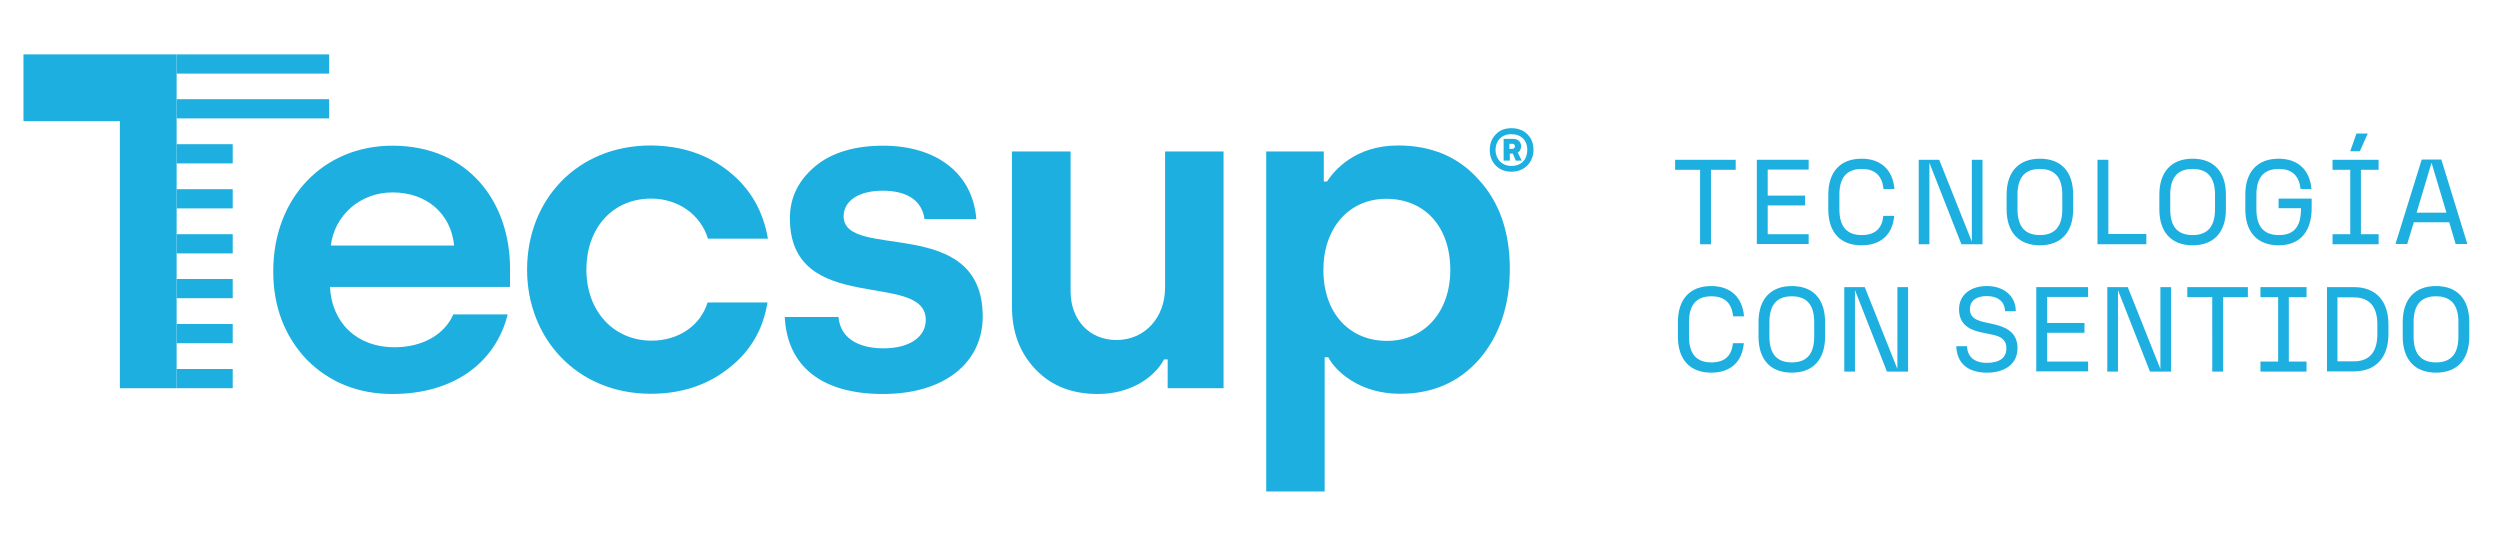
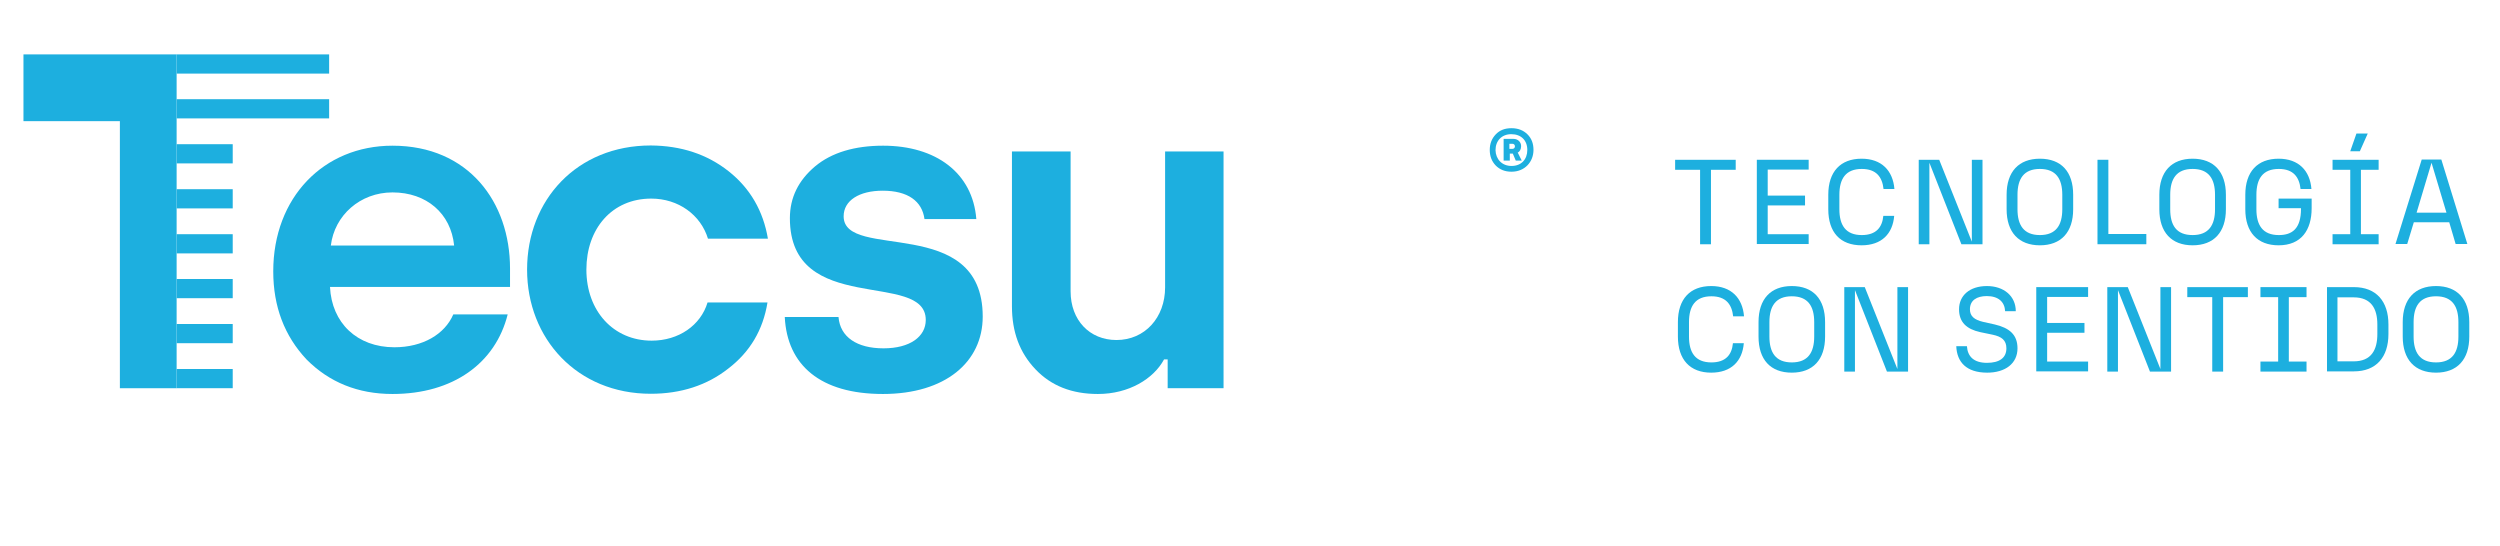
<svg xmlns="http://www.w3.org/2000/svg" version="1.1" id="Capa_1" x="0px" y="0px" viewBox="0 0 1172 256" style="enable-background:new 0 0 1172 256;" xml:space="preserve">
  <style type="text/css">
	.st0{fill:#1DAFDF;}
</style>
  <g>
    <g>
      <polygon class="st0" points="82.8,25.5 11,25.5 11,56.8 56.2,56.8 56.2,182 82.8,182   " />
      <g>
        <path class="st0" d="M82.8,109.8h26.3v9H82.8V109.8z M82.8,139.8h26.3v-9H82.8V139.8z M82.8,182h26.3v-9H82.8V182z M82.8,160.9     h26.3v-9H82.8V160.9z M82.8,25.5v9h71.5v-9H82.8z M82.8,55.5h71.5v-9H82.8V55.5z M82.8,76.6h26.3v-9H82.8V76.6z M82.8,97.7h26.3     v-9H82.8V97.7z" />
        <g>
-           <path class="st0" d="M184,68.3c35.6,0,55.1,26.4,55.1,57.6v8.6h-84.4c0.8,16.9,12.7,28.3,30.2,28.3c13.3,0,23.6-6.1,27.6-15.4      H238c-5.7,22.8-25.5,37.3-54,37.3c-16.2,0-29.7-5.5-40.3-16.2c-10.3-11-15.6-24.7-15.6-41.3C128.1,92.6,151.7,68.3,184,68.3z       M212.9,115.1c-1.5-15-12.9-24.9-28.9-24.9c-15.2,0-27.2,10.8-28.9,24.9H212.9z" />
+           <path class="st0" d="M184,68.3c35.6,0,55.1,26.4,55.1,57.6v8.6h-84.4c0.8,16.9,12.7,28.3,30.2,28.3c13.3,0,23.6-6.1,27.6-15.4      H238c-5.7,22.8-25.5,37.3-54,37.3c-16.2,0-29.7-5.5-40.3-16.2c-10.3-11-15.6-24.7-15.6-41.3C128.1,92.6,151.7,68.3,184,68.3z       M212.9,115.1c-1.5-15-12.9-24.9-28.9-24.9c-15.2,0-27.2,10.8-28.9,24.9z" />
          <path class="st0" d="M341.6,80.3c10.1,8,16.2,18.6,18.4,31.6h-28.1c-3.4-11.2-13.9-18.8-26.6-18.8c-18.4,0-30.4,14.1-30.4,33.3      c0,19.4,12.7,33.3,30.6,33.3c12.7,0,23-7.2,26.2-17.9h28.1c-2.1,12.9-8.2,23.2-18.4,31c-9.9,7.8-22.1,11.8-36.3,11.8      c-34.6,0-58-25.9-58-58.2c0-32.7,23.4-58.2,58-58.2C319.3,68.3,331.5,72.3,341.6,80.3z" />
          <path class="st0" d="M393.1,148.7c0.8,9.3,8.6,14.6,21.1,14.6c12.4,0,19.8-5.5,19.8-13.3c0-23.6-63.7-1.3-63.7-47.7      c0-9.7,4-17.7,11.8-24.3c7.8-6.5,18.6-9.7,31.9-9.7c24.7,0,42,12.7,43.7,34.4h-24.3c-1.1-8.4-7.8-13.3-19.6-13.3      c-11,0-18.3,4.6-18.3,12c0,21.1,65.2-1.3,65.2,47c0,21.3-17.5,36.3-46.8,36.3c-29.3,0-44.9-13.5-46-36.1H393.1z" />
          <path class="st0" d="M474.5,71h27.4v65.6c0,13.5,8.9,22.8,21.5,22.8c13.3,0,22.8-10.5,22.8-24.7V71h27.4V182h-26.2v-13.5h-1.7      c-4.9,9.1-16.5,16.2-31,16.2c-12.2,0-21.9-3.8-29.3-11.6c-7.4-7.8-11-17.5-11-29.5V71z" />
-           <path class="st0" d="M593.6,230.5V71h27v14.1h1.5c3.2-4.9,12.9-16.9,33.3-16.9c15.6,0,28.3,5.3,37.8,16      c9.7,10.5,14.6,24.5,14.6,41.8s-4.9,31.4-14.3,42.4c-9.5,10.8-21.9,16.2-37.1,16.2c-19.4,0-30.4-10.8-33.7-17.1H621v62.9H593.6z       M650.2,159.8c17.7,0,29.7-13.7,29.7-33.3c0-20.2-12-33.3-30-33.3c-17.7,0-29.5,13.9-29.5,33.3      C620.4,146.8,632.6,159.8,650.2,159.8z" />
        </g>
        <g>
          <path class="st0" d="M716.1,63c1.9,1.9,2.8,4.3,2.8,7.3c0,5.5-4,10.2-10.3,10.2c-3.1,0-5.5-1-7.4-2.9c-1.9-2-2.8-4.4-2.8-7.3      c0-2.9,0.9-5.3,2.8-7.3c1.9-2,4.3-2.9,7.4-2.9C711.7,60.1,714.2,61.1,716.1,63z M708.6,77.8c4.6,0,7.4-3.1,7.4-7.5      c0-4.5-2.9-7.4-7.5-7.4c-4.5,0-7.4,3.1-7.4,7.5C701.2,74.6,704.1,77.8,708.6,77.8z M704.9,75.4V65.1h4.6c2.2,0,3.6,1.6,3.6,3.4      c0,1.5-0.7,2.7-1.6,3l1.9,3.8h-2.8l-1.4-3.3h-1.4v3.3H704.9z M707.6,69.8h1.4c0.7,0,1.2-0.5,1.2-1.2c0-0.7-0.5-1.2-1.2-1.2h-1.4      V69.8z" />
        </g>
      </g>
    </g>
    <g>
      <path class="st0" d="M796.9,79.6h-11.6v-4.7h28.4v4.7h-11.6v34.9h-5.1V79.6z" />
      <path class="st0" d="M823.6,74.9h24.3v4.6h-19.2v12.2h17.5v4.6h-17.5v13.5h19.2v4.6h-24.3V74.9z" />
      <path class="st0" d="M857.1,98.1v-6.8c0-10.8,5.7-16.9,15.6-16.9c9.4,0,14.7,5.6,15.4,14.2h-5.1c-0.6-5.5-3.3-9.4-10.2-9.4    c-7.6,0-10.5,4.7-10.5,12.1v6.8c0,7.4,2.9,12.1,10.5,12.1c6.8,0,9.6-3.7,10.1-9h5.1c-0.7,8.4-5.9,13.8-15.3,13.8    C862.7,115,857.1,108.9,857.1,98.1z" />
      <path class="st0" d="M899.5,74.9h9.6l15.3,38.4V74.9h5v39.6h-9.9l-15-38.2v38.2h-5V74.9z" />
      <path class="st0" d="M940.7,98.1v-6.8c0-10.8,5.7-16.9,15.6-16.9c10,0,15.6,6.1,15.6,16.9v6.8c0,10.8-5.7,16.9-15.6,16.9    C946.4,115,940.7,108.9,940.7,98.1z M956.3,110.2c7.6,0,10.5-4.7,10.5-12.1v-6.8c0-7.4-2.9-12.1-10.5-12.1s-10.5,4.7-10.5,12.1    v6.8C945.8,105.5,948.7,110.2,956.3,110.2z" />
      <path class="st0" d="M983.3,74.9h5.1v34.8h17.8v4.8h-22.9V74.9z" />
      <path class="st0" d="M1012.3,98.1v-6.8c0-10.8,5.7-16.9,15.6-16.9s15.6,6.1,15.6,16.9v6.8c0,10.8-5.7,16.9-15.6,16.9    S1012.3,108.9,1012.3,98.1z M1027.9,110.2c7.6,0,10.5-4.7,10.5-12.1v-6.8c0-7.4-2.9-12.1-10.5-12.1s-10.5,4.7-10.5,12.1v6.8    C1017.4,105.5,1020.2,110.2,1027.9,110.2z" />
      <path class="st0" d="M1052.6,98.1v-6.8c0-10.8,5.7-16.9,15.6-16.9c9.4,0,14.7,5.6,15.4,14.2h-5.1c-0.6-5.5-3.3-9.4-10.2-9.4    c-7.6,0-10.5,4.7-10.5,12.1v6.8c0,7.4,2.9,12.1,10.5,12.1c6.2,0,10.4-2.9,10.4-12.3v-0.3h-10.5v-4.5h15.5v4.5    c0,10.3-4.9,17.4-15.5,17.4C1058.3,115,1052.6,108.9,1052.6,98.1z" />
      <path class="st0" d="M1093.5,109.8h8.3V79.6h-8.3v-4.7h21.6v4.7h-8.3v30.2h8.3v4.7h-21.6V109.8z M1104.7,62.6h5.3l-3.7,8.3h-4.5    L1104.7,62.6z" />
      <path class="st0" d="M1148.2,104.2h-16.6l-3.1,10.2h-5.5l12.3-39.6h9.2l12.2,39.6h-5.5L1148.2,104.2z M1146.9,99.7l-7-23.4    l-7,23.4H1146.9z" />
      <path class="st0" d="M786.6,157.8V151c0-10.8,5.7-16.9,15.6-16.9c9.4,0,14.7,5.6,15.4,14.2h-5.1c-0.6-5.5-3.3-9.4-10.2-9.4    c-7.6,0-10.5,4.7-10.5,12.1v6.8c0,7.4,2.9,12.1,10.5,12.1c6.8,0,9.6-3.7,10.1-9h5.1c-0.7,8.4-5.9,13.8-15.3,13.8    C792.3,174.7,786.6,168.6,786.6,157.8z" />
      <path class="st0" d="M824.4,157.8V151c0-10.8,5.7-16.9,15.6-16.9c10,0,15.6,6.1,15.6,16.9v6.8c0,10.8-5.7,16.9-15.6,16.9    C830,174.7,824.4,168.6,824.4,157.8z M840,169.9c7.6,0,10.5-4.7,10.5-12.1V151c0-7.4-2.9-12.1-10.5-12.1s-10.5,4.7-10.5,12.1v6.8    C829.5,165.2,832.4,169.9,840,169.9z" />
      <path class="st0" d="M864.6,134.6h9.6l15.3,38.4v-38.4h5v39.6h-9.9l-15-38.2v38.2h-5V134.6z" />
      <path class="st0" d="M917.1,162.3h5c0.3,4.8,3.2,7.8,9.4,7.8c5.8,0,9.1-2.3,9.1-6.8c0-3.8-2.2-5.5-6.5-6.4l-5.8-1.2    c-6.3-1.4-9.9-4.6-9.9-10.7c0-6.4,4.9-10.9,13.1-10.9c7.9,0,13.5,4.7,13.5,11.8h-5c-0.2-4.3-3.1-7.1-8.6-7.1c-4.7,0-7.9,2-7.9,6.2    c0,3.2,2,4.9,6.2,5.9l5.4,1.2c6.8,1.6,10.7,4.7,10.7,11.2c0,7.1-5.7,11.4-14.2,11.4C921.9,174.7,917.4,169.8,917.1,162.3z" />
      <path class="st0" d="M954.6,134.6h24.3v4.6h-19.2v12.2h17.5v4.6h-17.5v13.5h19.2v4.6h-24.3V134.6z" />
      <path class="st0" d="M987.9,134.6h9.6l15.3,38.4v-38.4h5v39.6h-9.9l-15-38.2v38.2h-5V134.6z" />
      <path class="st0" d="M1037,139.3h-11.6v-4.7h28.4v4.7h-11.6v34.9h-5.1V139.3z" />
      <path class="st0" d="M1059.7,169.5h8.3v-30.2h-8.3v-4.7h21.6v4.7h-8.3v30.2h8.3v4.7h-21.6V169.5z" />
      <path class="st0" d="M1090.9,134.6h12.6c10.5,0,16.2,6.7,16.2,17.5v4.5c0,10.8-5.7,17.5-16.2,17.5h-12.6V134.6z M1114.5,156.6    v-4.5c0-7.4-2.9-12.7-11.1-12.7h-7.6v30h7.6C1111.7,169.4,1114.5,164,1114.5,156.6z" />
      <path class="st0" d="M1126.4,157.8V151c0-10.8,5.7-16.9,15.6-16.9s15.6,6.1,15.6,16.9v6.8c0,10.8-5.7,16.9-15.6,16.9    S1126.4,168.6,1126.4,157.8z M1142,169.9c7.6,0,10.5-4.7,10.5-12.1V151c0-7.4-2.9-12.1-10.5-12.1s-10.5,4.7-10.5,12.1v6.8    C1131.5,165.2,1134.4,169.9,1142,169.9z" />
    </g>
  </g>
</svg>